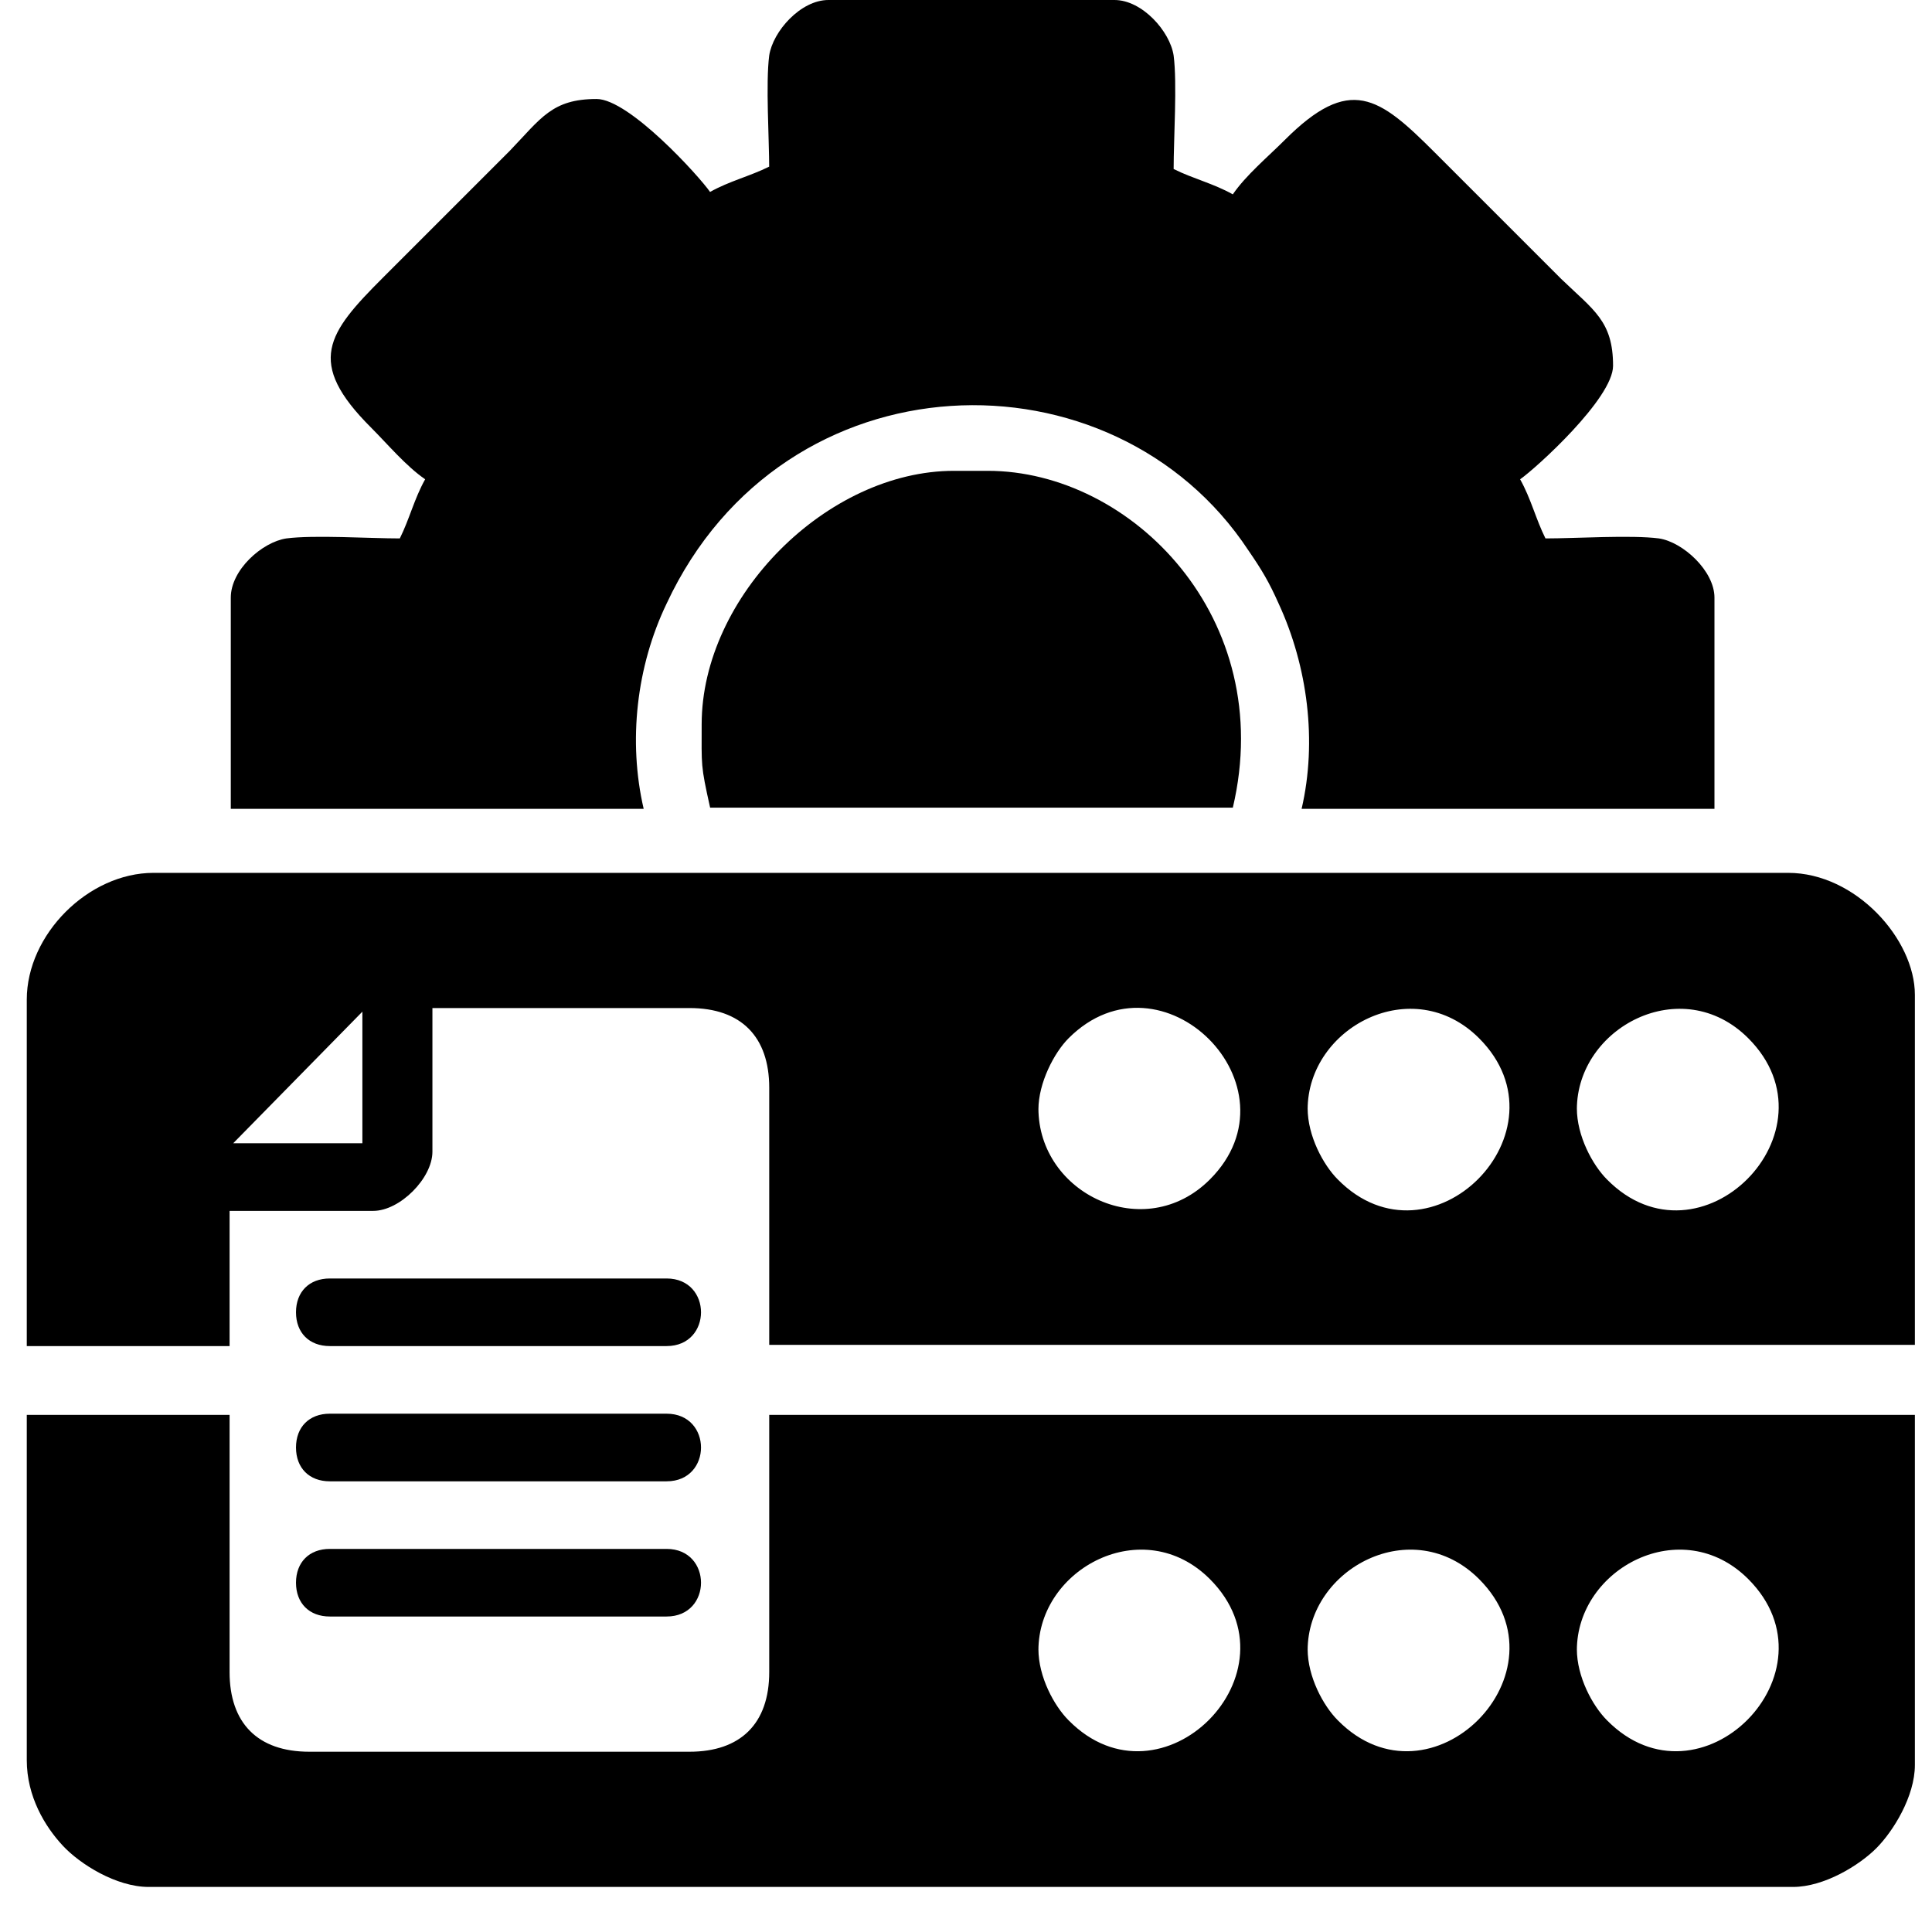
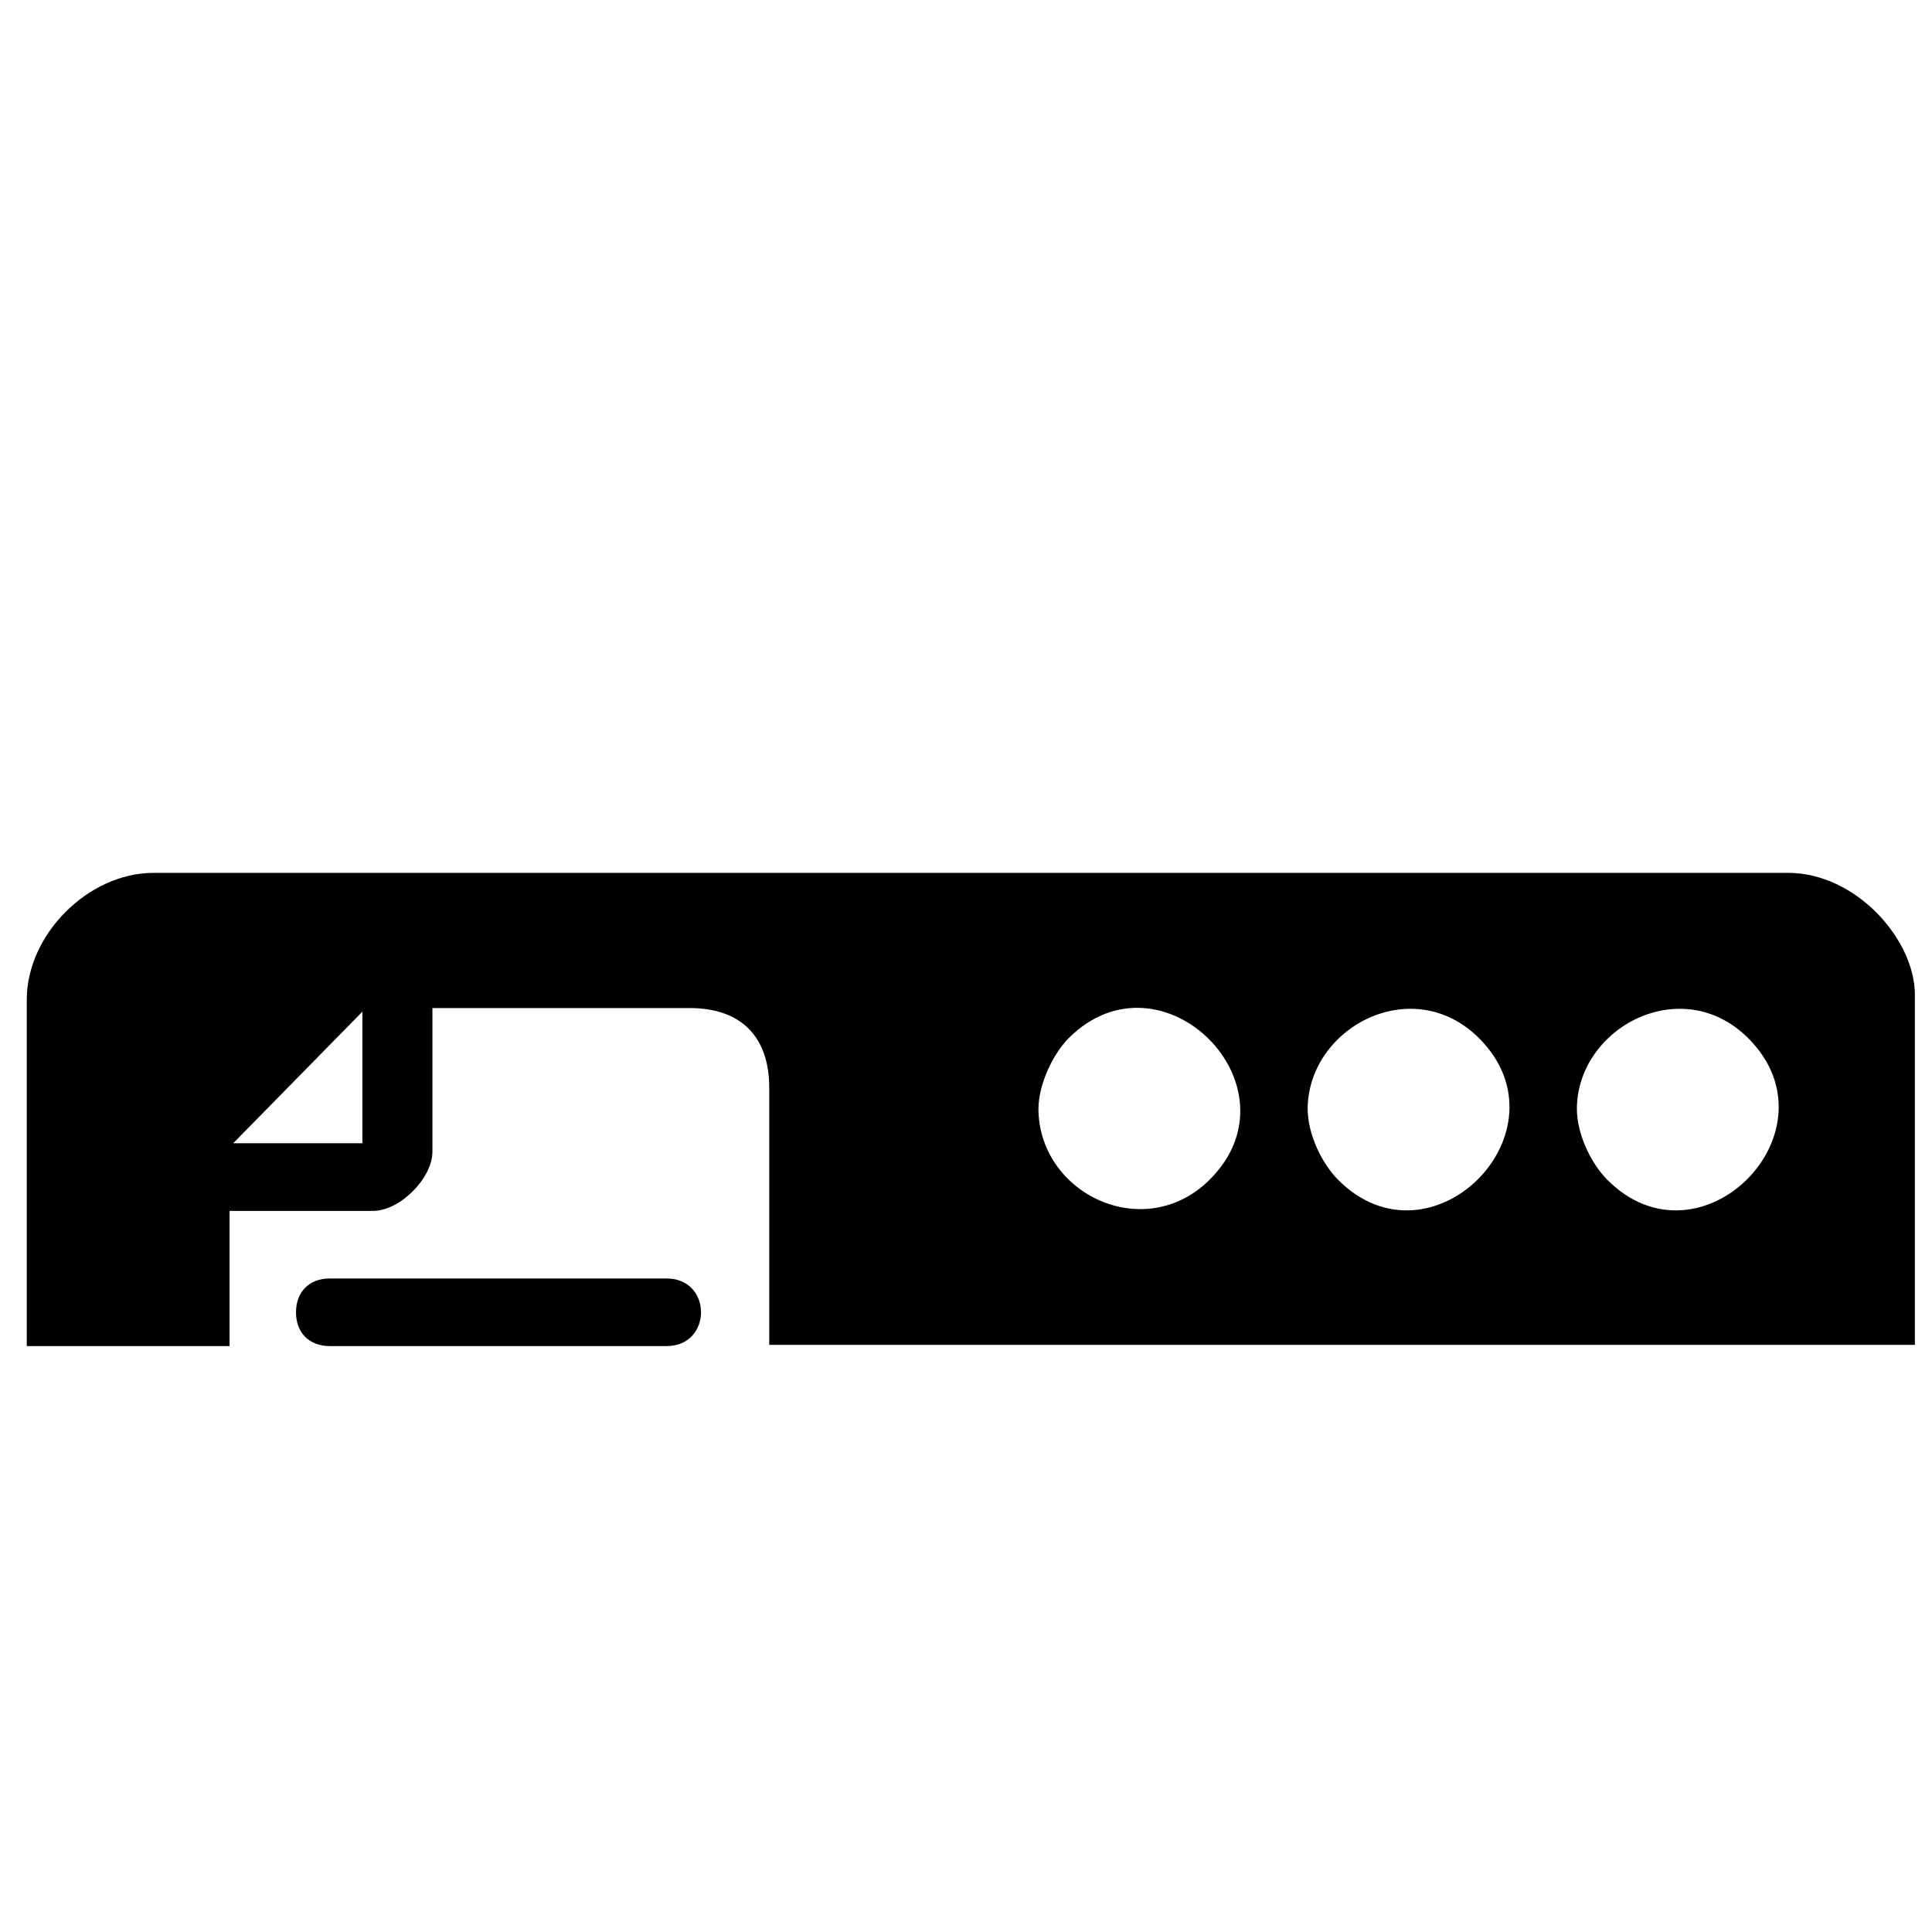
<svg xmlns="http://www.w3.org/2000/svg" width="72" height="71" viewBox="0 0 72 71" fill="none">
-   <path fill-rule="evenodd" clip-rule="evenodd" d="M28.666 6.209C27.947 6.568 27.182 6.748 26.462 7.153C26.057 6.568 23.448 3.689 22.233 3.689C20.568 3.689 20.163 4.409 18.994 5.624L14.27 10.348C12.2 12.417 11.39 13.497 13.82 15.926C14.45 16.556 15.125 17.366 15.844 17.861C15.44 18.581 15.259 19.346 14.9 20.065C13.775 20.065 11.705 19.93 10.671 20.065C9.771 20.2 8.601 21.235 8.601 22.27V30.143H23.988C23.403 27.624 23.718 24.834 24.842 22.495C29.206 13.137 41.489 12.867 46.527 20.515C47.022 21.235 47.292 21.685 47.652 22.495C48.732 24.834 49.092 27.624 48.507 30.143H63.893V22.27C63.893 21.28 62.724 20.2 61.824 20.065C60.789 19.93 58.72 20.065 57.595 20.065C57.235 19.346 57.055 18.581 56.65 17.861C57.235 17.456 60.114 14.847 60.114 13.632C60.114 11.967 59.394 11.562 58.18 10.393L53.456 5.669C51.386 3.599 50.306 2.789 47.877 5.219C47.247 5.849 46.437 6.524 45.943 7.243C45.223 6.838 44.458 6.658 43.738 6.299C43.738 5.174 43.873 3.104 43.738 2.07C43.603 1.17 42.568 0 41.533 0H30.871C29.836 0 28.801 1.17 28.666 2.07C28.532 3.104 28.666 5.174 28.666 6.299" fill="black" />
  <path fill-rule="evenodd" clip-rule="evenodd" d="M0.998 37.297V50.163H8.556V45.125H13.91C14.9 45.125 16.115 43.91 16.115 42.92V37.566H25.697C27.632 37.566 28.667 38.646 28.667 40.536V50.118H71.362V37.072C71.362 35.002 69.157 32.528 66.638 32.528H5.722C3.293 32.528 0.998 34.822 0.998 37.252M38.699 41.346C38.699 40.356 39.284 39.231 39.824 38.691C43.288 35.227 48.552 40.491 45.088 43.955C42.658 46.384 38.699 44.495 38.699 41.301V41.346ZM48.732 41.346C48.732 38.286 52.646 36.217 55.121 38.691C58.585 42.155 53.321 47.464 49.857 43.955C49.317 43.415 48.732 42.335 48.732 41.301V41.346ZM58.765 41.346C58.765 38.286 62.679 36.217 65.153 38.691C68.618 42.155 63.354 47.464 59.889 43.955C59.35 43.415 58.765 42.335 58.765 41.301V41.346ZM13.505 37.701V42.605H8.691L13.505 37.701Z" fill="black" />
-   <path fill-rule="evenodd" clip-rule="evenodd" d="M0.998 65.595C0.998 66.945 1.673 68.069 2.348 68.789C2.978 69.464 4.327 70.319 5.542 70.319H66.818C67.988 70.319 69.292 69.509 69.922 68.879C70.552 68.249 71.362 66.945 71.362 65.775V52.728H28.667V62.311C28.667 64.245 27.587 65.28 25.697 65.28H11.526C9.591 65.28 8.556 64.2 8.556 62.311V52.728H0.998V65.595ZM38.699 61.501C38.699 58.442 42.614 56.372 45.088 58.846C48.552 62.311 43.288 67.62 39.824 64.11C39.284 63.57 38.699 62.491 38.699 61.456V61.501ZM48.732 61.501C48.732 58.442 52.646 56.372 55.121 58.846C58.585 62.311 53.321 67.62 49.857 64.11C49.317 63.57 48.732 62.491 48.732 61.456V61.501ZM58.765 61.501C58.765 58.442 62.679 56.372 65.153 58.846C68.618 62.311 63.354 67.62 59.889 64.11C59.35 63.57 58.765 62.491 58.765 61.456V61.501Z" fill="black" />
-   <path fill-rule="evenodd" clip-rule="evenodd" d="M26.149 26.949C26.149 28.569 26.104 28.479 26.464 30.098H45.944C47.609 23.035 42.165 17.546 36.811 17.546H35.552C30.828 17.546 26.149 22.225 26.149 26.994" fill="black" />
-   <path fill-rule="evenodd" clip-rule="evenodd" d="M11.031 53.943C11.031 54.708 11.526 55.203 12.29 55.203H24.843C26.552 55.203 26.552 52.683 24.843 52.683H12.29C11.526 52.683 11.031 53.178 11.031 53.943Z" fill="black" />
-   <path fill-rule="evenodd" clip-rule="evenodd" d="M11.031 58.982C11.031 59.746 11.526 60.241 12.29 60.241H24.843C26.552 60.241 26.552 57.722 24.843 57.722H12.29C11.526 57.722 11.031 58.217 11.031 58.982Z" fill="black" />
  <path fill-rule="evenodd" clip-rule="evenodd" d="M11.031 48.904C11.031 49.669 11.526 50.163 12.29 50.163H24.843C26.552 50.163 26.552 47.644 24.843 47.644H12.29C11.526 47.644 11.031 48.139 11.031 48.904Z" fill="black" />
</svg>